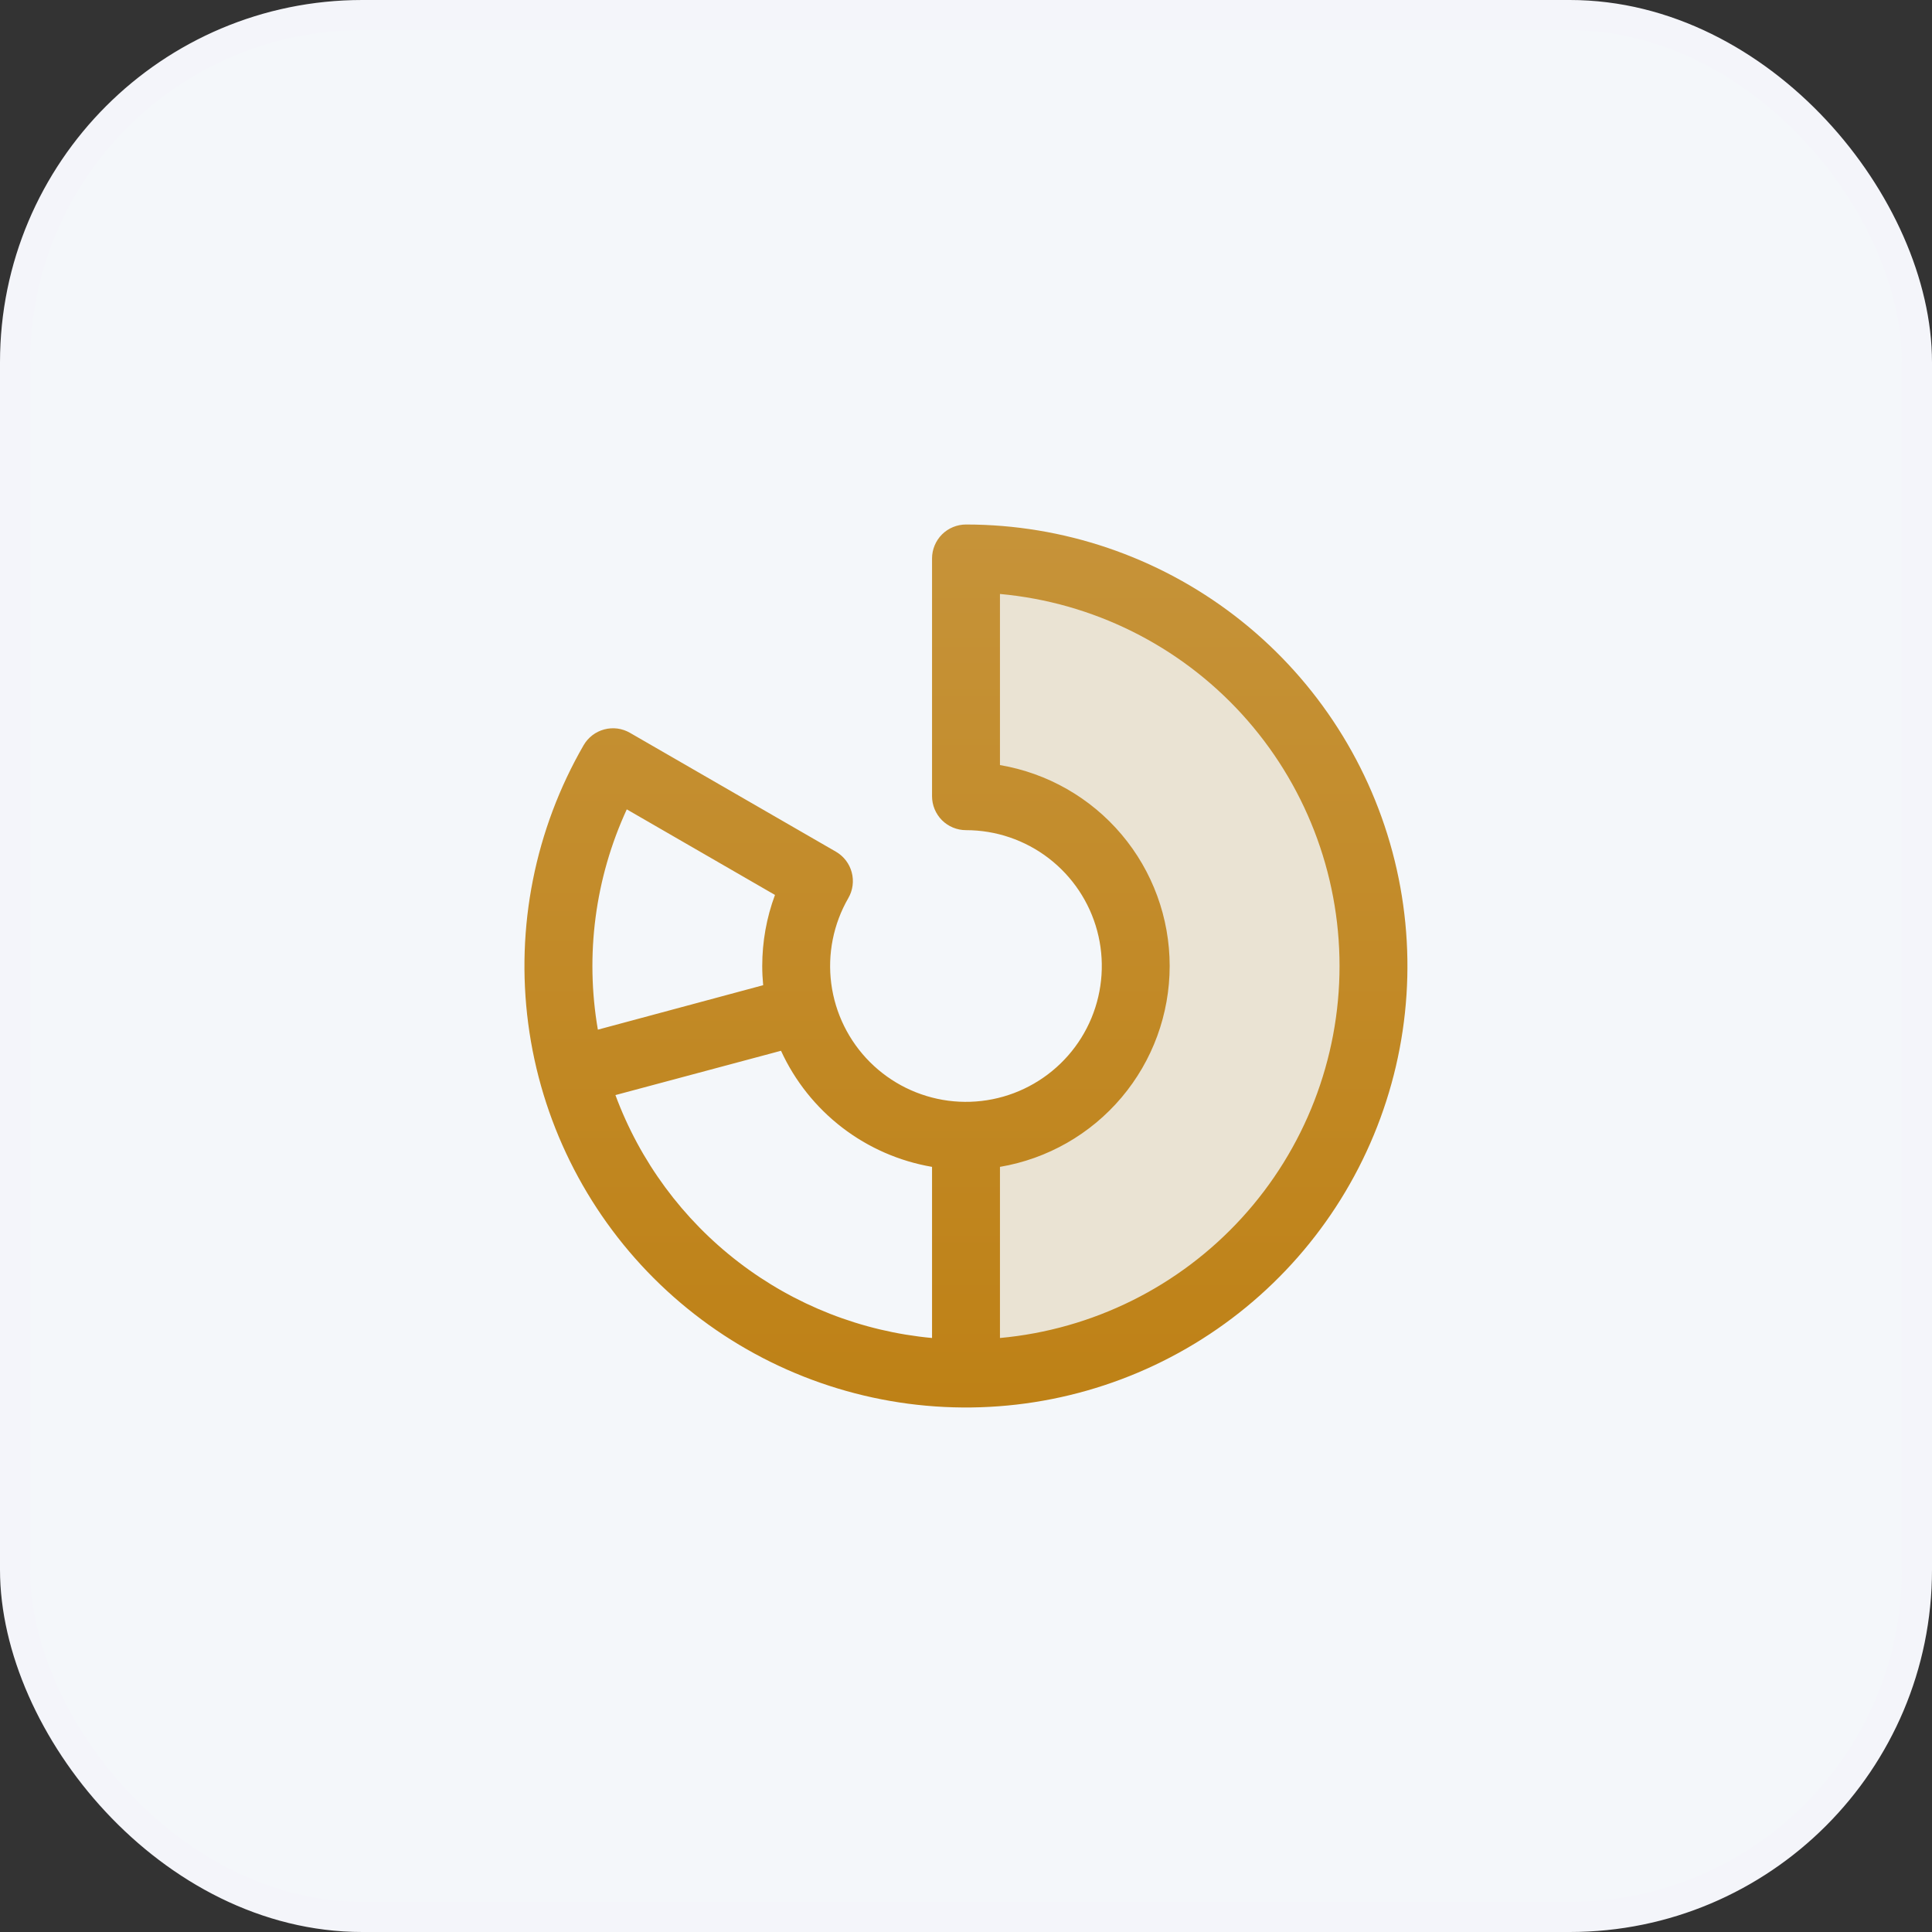
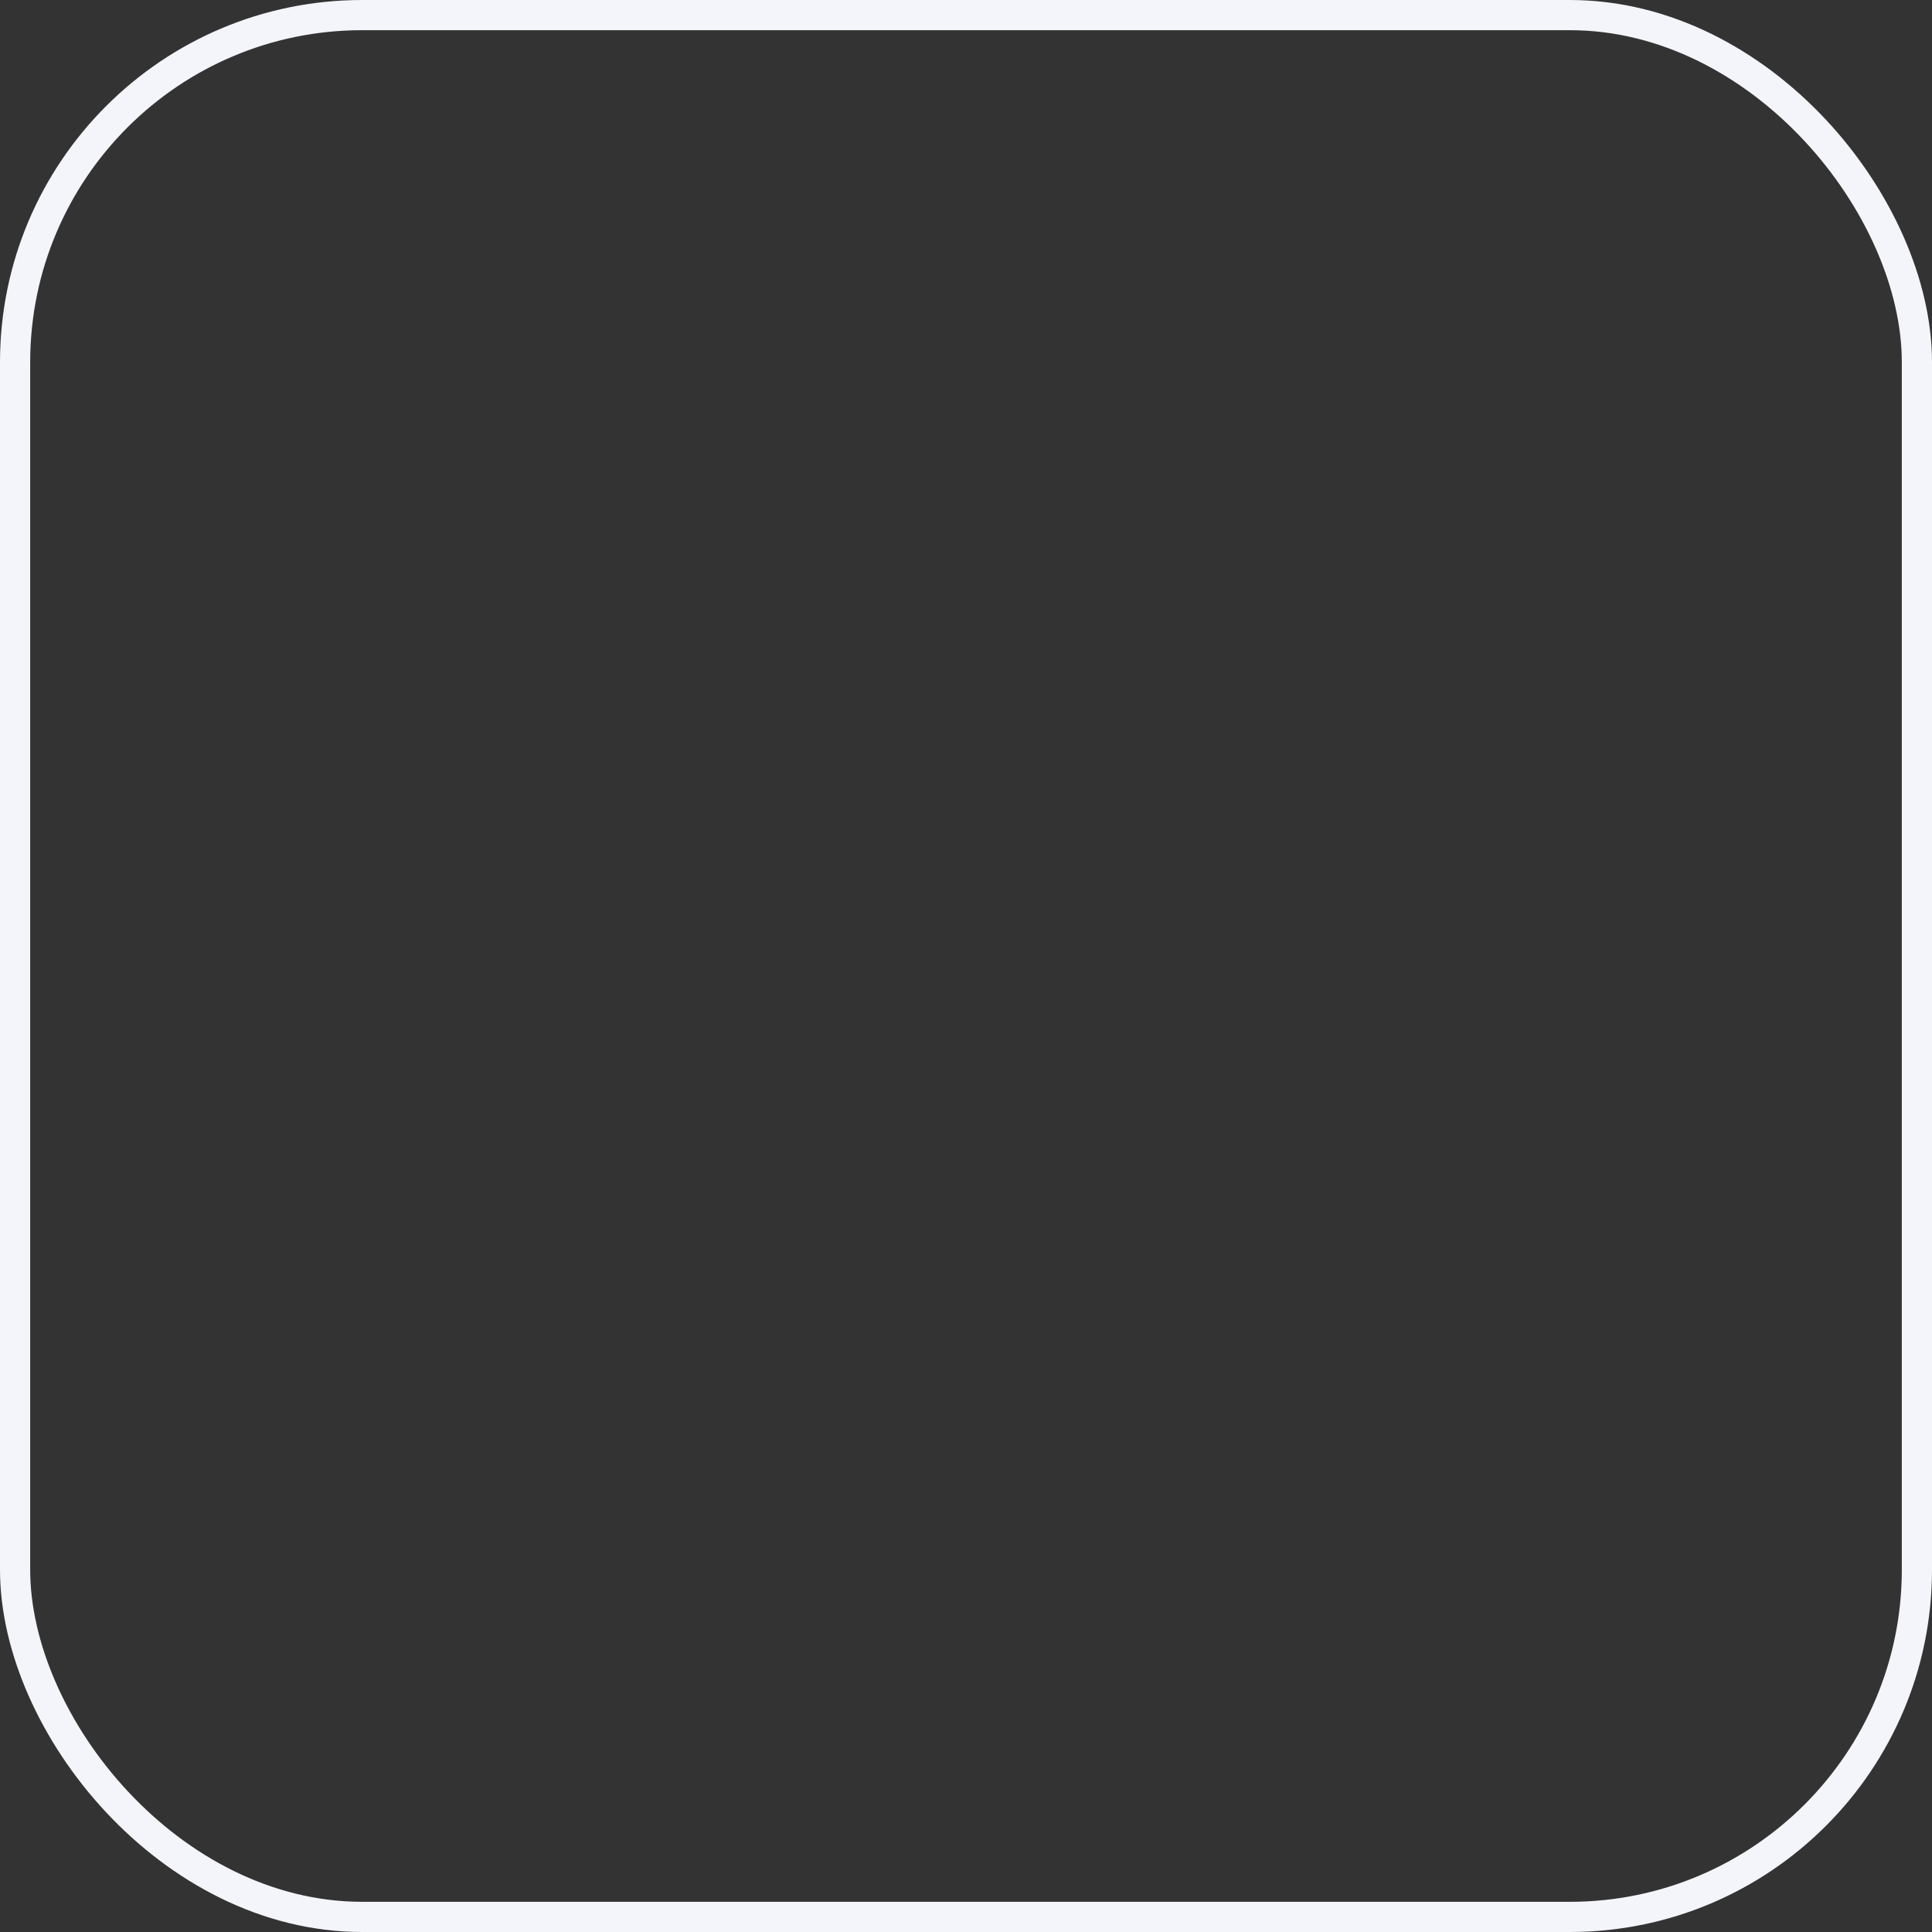
<svg xmlns="http://www.w3.org/2000/svg" width="64" height="64" viewBox="0 0 64 64" fill="none">
  <rect x="0" y="0" width="64" height="64" fill="#333333" stroke="none" />
-   <rect x="0.5" y="0.5" width="63" height="63" rx="11.5" fill="#F4F7FA" />
  <rect x="0.5" y="0.5" width="63" height="63" rx="11.5" stroke="#F4F5FA" />
-   <path opacity="0.2" d="M45.5 32C45.5 35.58 44.078 39.014 41.546 41.546C39.014 44.078 35.58 45.5 32 45.5V37.625C33.492 37.625 34.923 37.032 35.977 35.977C37.032 34.923 37.625 33.492 37.625 32C37.625 30.508 37.032 29.077 35.977 28.023C34.923 26.968 33.492 26.375 32 26.375V18.5C35.58 18.5 39.014 19.922 41.546 22.454C44.078 24.986 45.5 28.42 45.5 32Z" fill="#C69339" />
-   <path d="M32 17.375C31.702 17.375 31.415 17.494 31.204 17.704C30.994 17.916 30.875 18.202 30.875 18.5V26.375C30.875 26.673 30.994 26.959 31.204 27.171C31.415 27.381 31.702 27.5 32 27.5C32.99 27.5 33.953 27.827 34.739 28.43C35.525 29.034 36.09 29.879 36.346 30.836C36.602 31.793 36.535 32.808 36.156 33.723C35.777 34.638 35.106 35.402 34.248 35.897C33.391 36.393 32.393 36.591 31.411 36.462C30.429 36.332 29.517 35.882 28.817 35.182C28.116 34.481 27.667 33.569 27.537 32.587C27.408 31.605 27.607 30.608 28.102 29.75C28.176 29.622 28.224 29.481 28.243 29.334C28.262 29.188 28.253 29.039 28.214 28.896C28.176 28.753 28.11 28.62 28.02 28.502C27.93 28.385 27.818 28.287 27.69 28.213L20.869 24.276C20.741 24.202 20.6 24.154 20.454 24.134C20.307 24.115 20.158 24.125 20.016 24.163C19.873 24.201 19.739 24.267 19.622 24.357C19.505 24.447 19.406 24.559 19.332 24.688C17.723 27.476 17.078 30.717 17.498 33.909C17.918 37.101 19.38 40.065 21.656 42.341C23.933 44.618 26.897 46.079 30.088 46.5C33.28 46.92 36.522 46.276 39.31 44.666C42.098 43.057 44.277 40.572 45.509 37.598C46.742 34.624 46.958 31.326 46.125 28.216C45.292 25.106 43.456 22.358 40.903 20.398C38.349 18.438 35.219 17.375 32 17.375ZM20.763 26.811L25.672 29.646C25.392 30.399 25.25 31.197 25.25 32C25.25 32.215 25.261 32.422 25.281 32.636L19.805 34.109C19.378 31.636 19.712 29.091 20.763 26.811ZM20.387 36.276L25.872 34.808C26.33 35.808 27.025 36.68 27.897 37.351C28.769 38.021 29.791 38.468 30.875 38.654V44.323C28.546 44.107 26.326 43.237 24.47 41.813C22.614 40.389 21.199 38.47 20.387 36.276ZM33.125 44.323V38.654C34.697 38.388 36.124 37.573 37.153 36.355C38.182 35.137 38.747 33.594 38.747 31.999C38.747 30.405 38.182 28.861 37.153 27.643C36.124 26.425 34.697 25.611 33.125 25.344V19.676C36.199 19.956 39.058 21.376 41.139 23.656C43.22 25.936 44.374 28.912 44.374 31.999C44.374 35.086 43.22 38.062 41.139 40.342C39.058 42.622 36.199 44.042 33.125 44.323Z" fill="url(#paint0_linear_14242_2146)" />
  <defs>
    <linearGradient id="paint0_linear_14242_2146" x1="31.998" y1="17.375" x2="31.998" y2="46.625" gradientUnits="userSpaceOnUse">
      <stop stop-color="#C69339" />
      <stop offset="1" stop-color="#BE8116" />
    </linearGradient>
  </defs>
</svg>